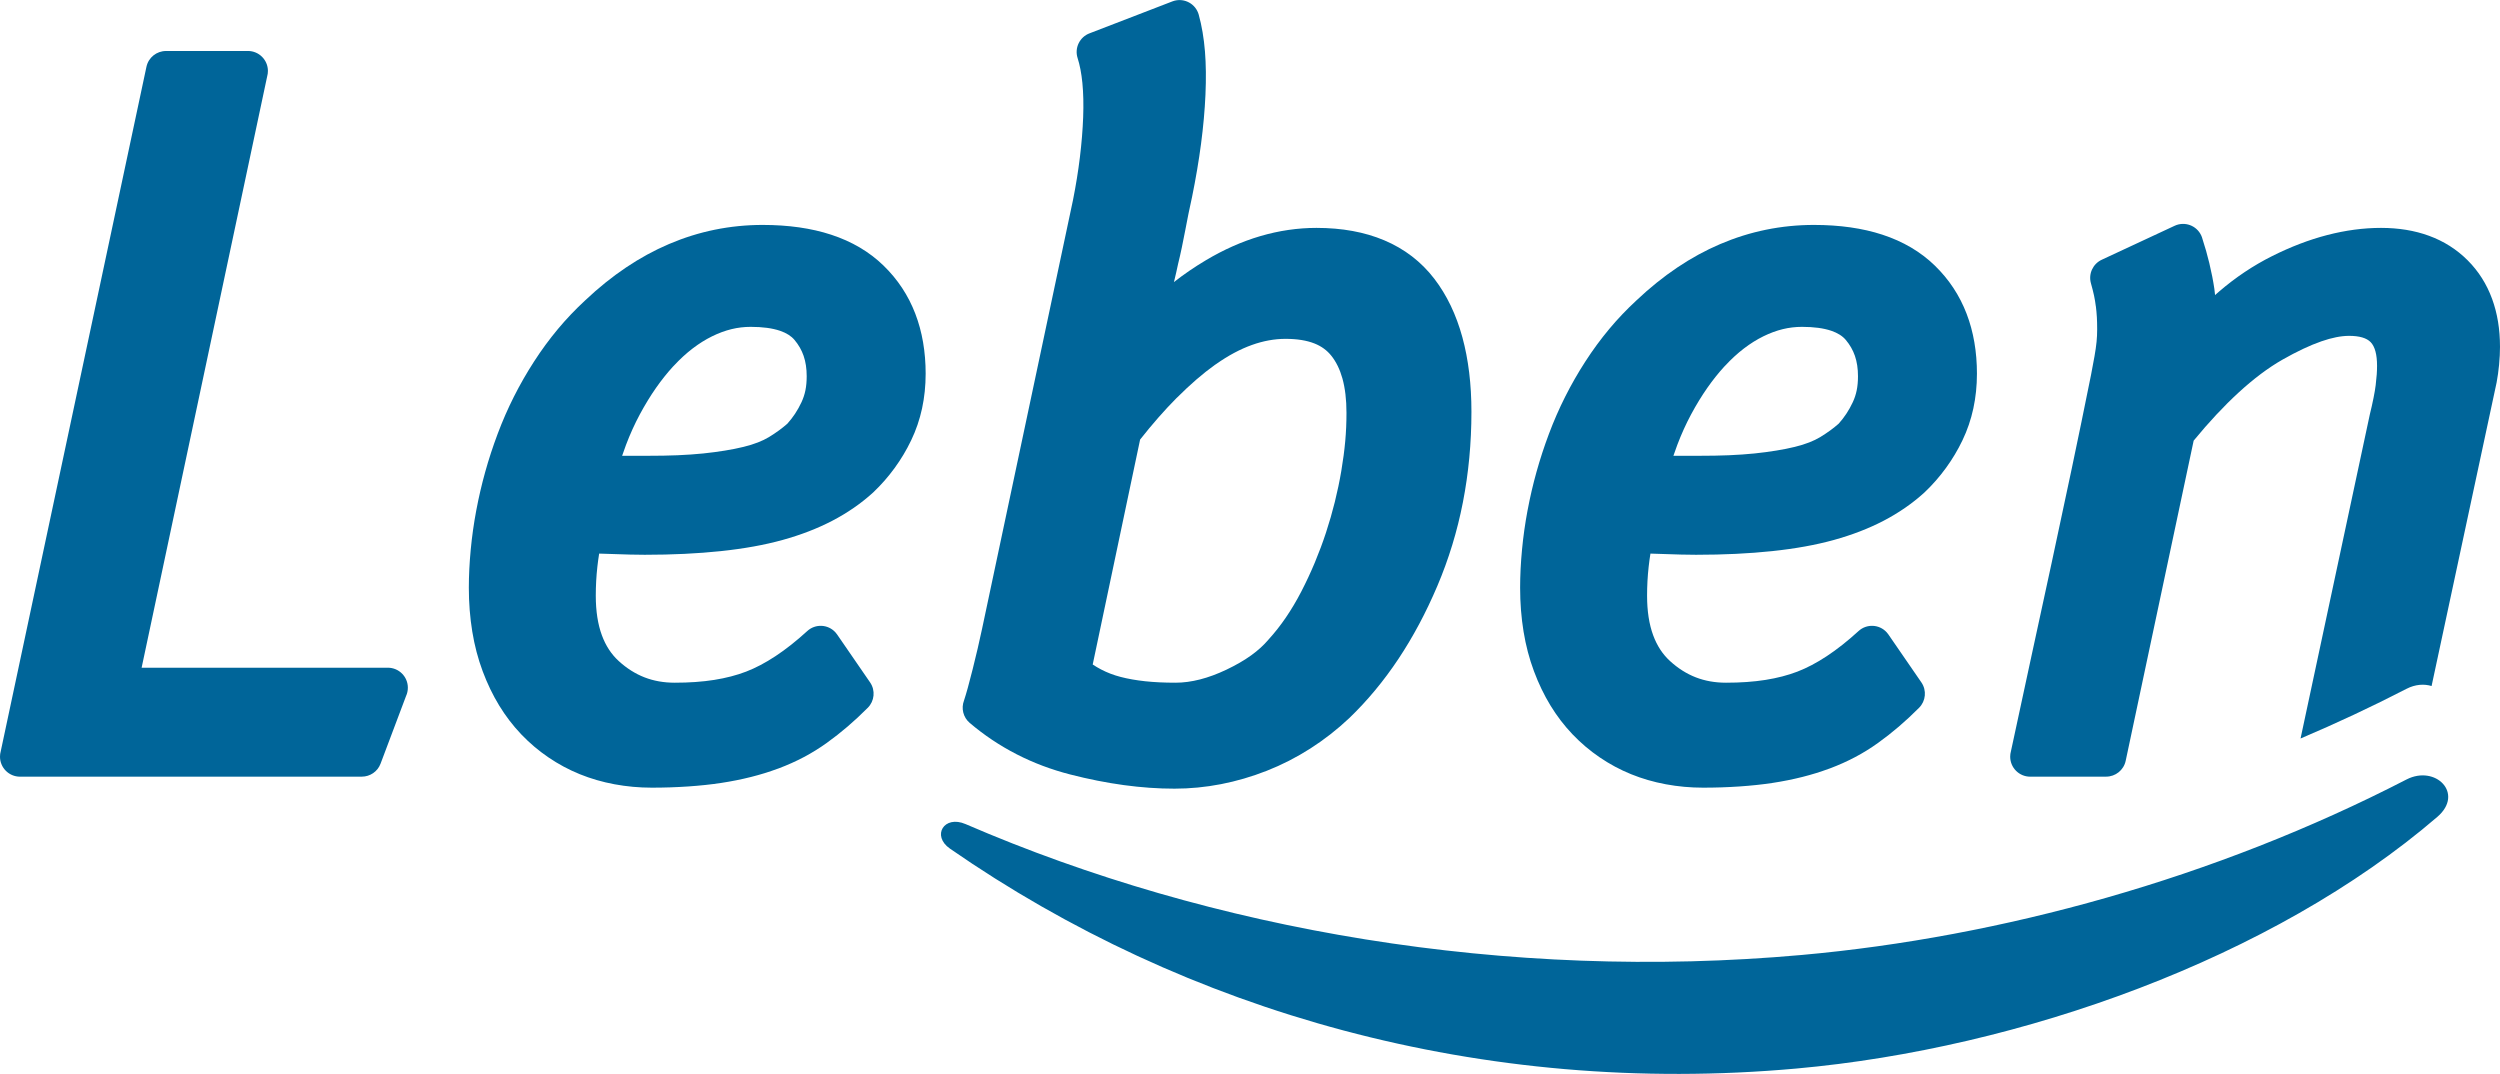
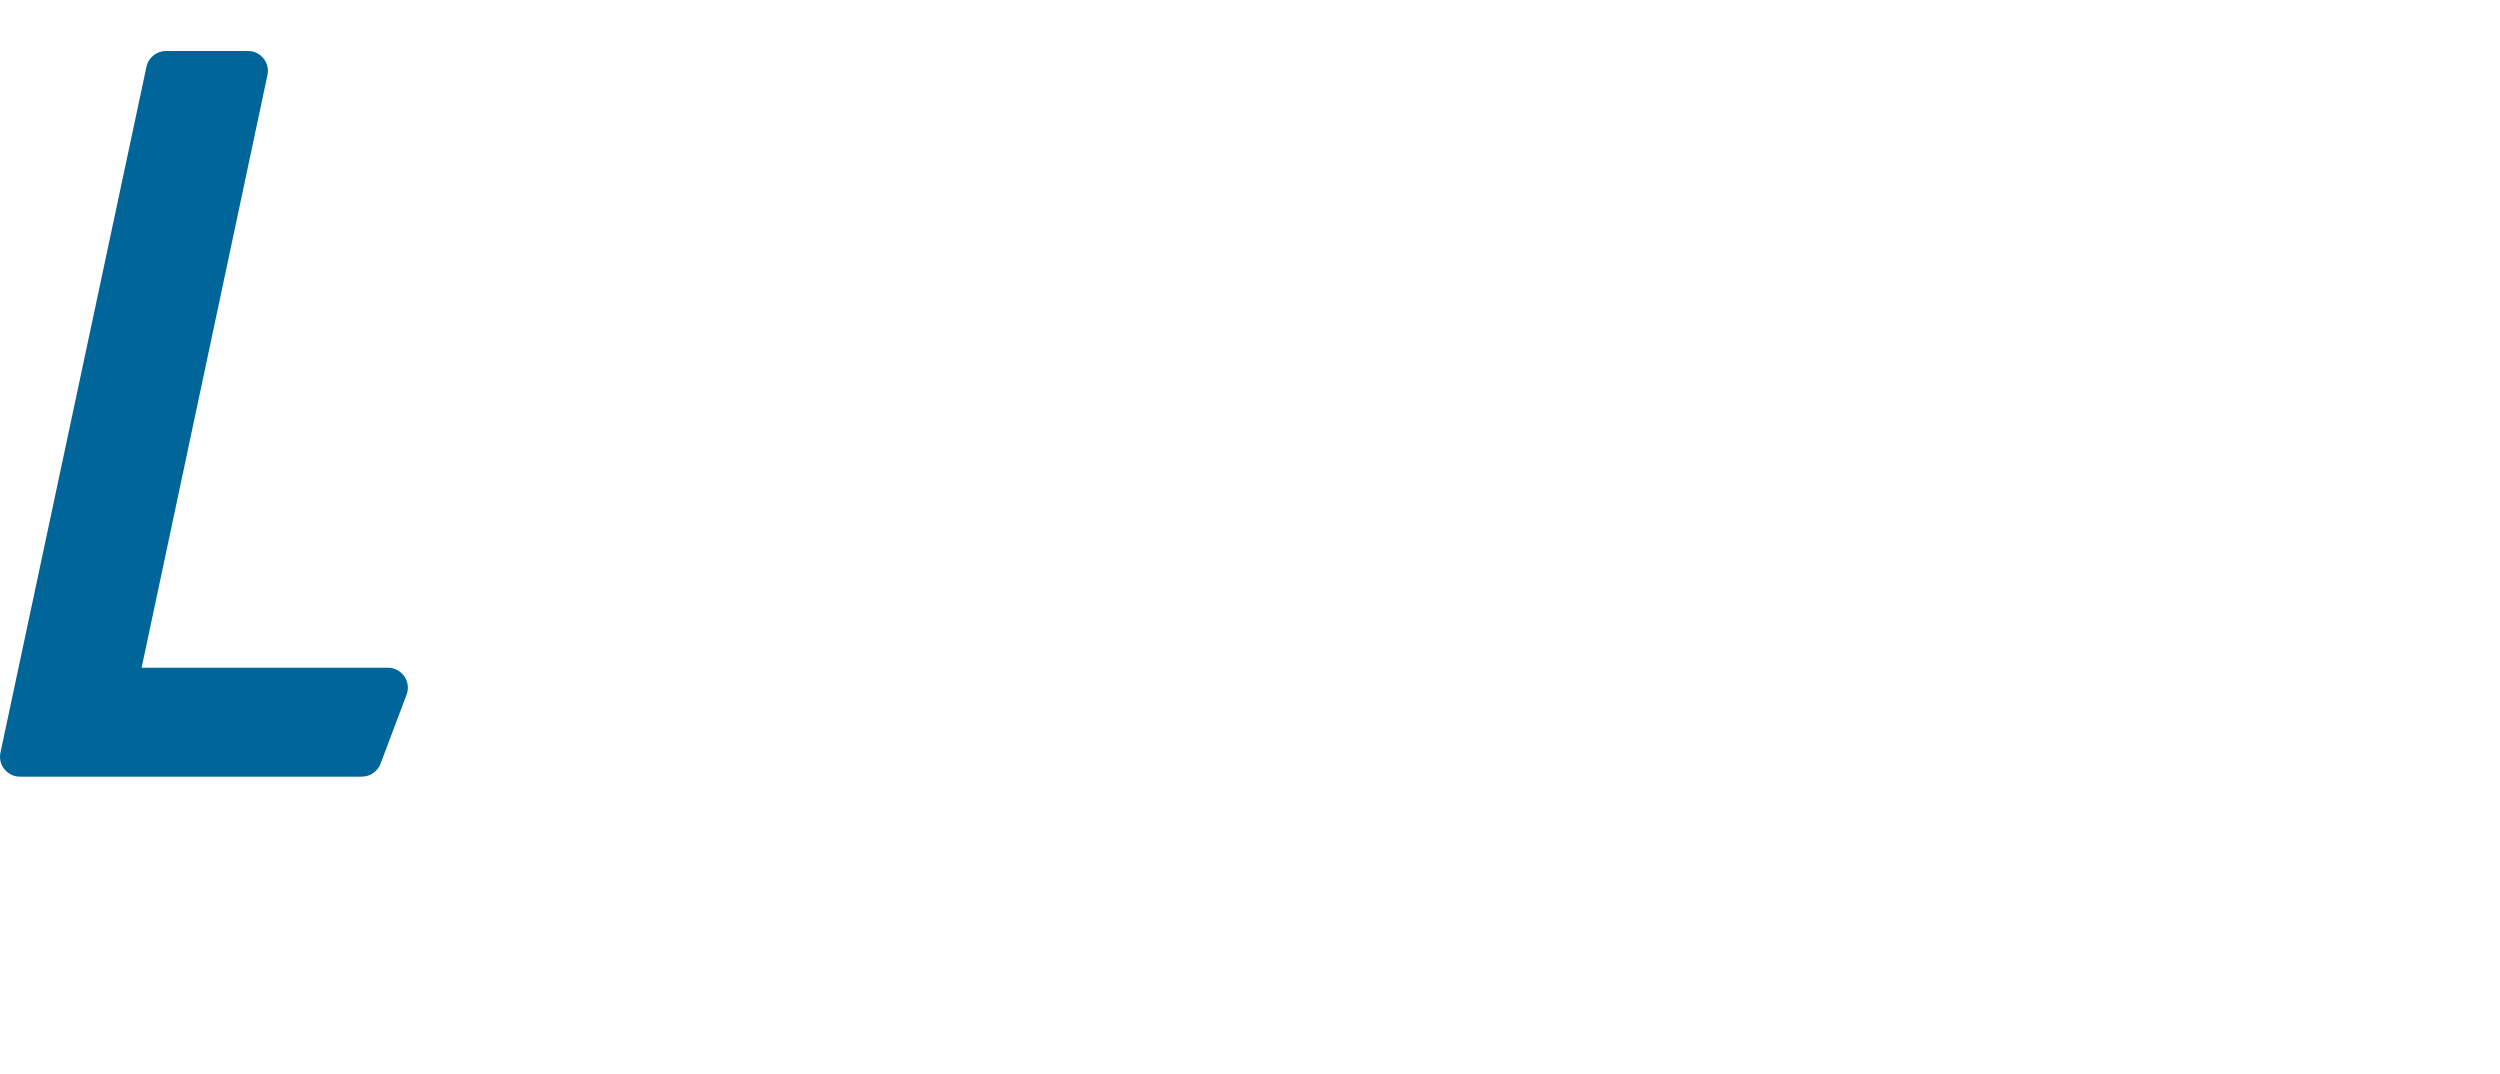
<svg xmlns="http://www.w3.org/2000/svg" xml:space="preserve" width="3210px" height="1379px" version="1.1" style="shape-rendering:geometricPrecision; text-rendering:geometricPrecision; image-rendering:optimizeQuality; fill-rule:evenodd; clip-rule:evenodd" viewBox="0 0 4268.71 1833.59">
  <defs>
    <style type="text/css">
   
    .fil1 {fill:#006599}
    .fil0 {fill:#006599;fill-rule:nonzero}
   
  </style>
  </defs>
  <g id="Capa_x0020_1">
    <path class="fil0" d="M617.9 1326.01l-583.76 0.04c-18.85,0 -34.14,-15.29 -34.14,-34.14 0,-3.19 0.44,-6.29 1.27,-9.22l248.77 -1168.7c3.39,-16.03 17.57,-27.02 33.33,-27.01l139.95 -0.06c18.85,0 34.14,15.29 34.14,34.13 0,3.2 -0.44,6.29 -1.26,9.21l-214.38 1009.74 420.46 0c18.85,0 34.13,15.29 34.13,34.14 0,5.09 -1.12,9.93 -3.11,14.26l-43.52 115.51c-5.13,13.64 -18.11,22.06 -31.88,22.1z" />
-     <path class="fil0" d="M1580.53 638.21c0,20.41 -2.05,40.11 -6.13,59.1 -4.1,18.99 -10.33,37.21 -18.66,54.55l-0.06 0.11c-7.83,16.38 -17.22,32.08 -28.13,47.05 -10.9,14.98 -22.97,28.77 -36.23,41.35l-0.56 0.52c-20.41,18.58 -43.67,34.66 -69.67,48.2 -25.35,13.21 -53.68,24.15 -84.98,32.81 -30.56,8.47 -65.67,14.82 -105.27,19.01 -39.39,4.16 -82.72,6.25 -129.96,6.25l-25.4 -0.36c-17.54,-0.45 -34.91,-1 -52.44,-1.66 -1.21,7.54 -2.23,15 -3.04,22.37 -1.81,16.28 -2.71,32.83 -2.71,49.59 0,26.19 3.48,48.74 10.45,67.63 6.51,17.68 16.09,32.32 28.7,43.84 13.57,12.43 28.3,21.75 44.13,27.9 15.64,6.08 32.83,9.12 51.52,9.12 24.85,0 47.36,-1.59 67.45,-4.79 20.09,-3.2 38.26,-7.92 54.43,-14.14 16.13,-6.2 32.82,-14.98 50.01,-26.32 17.7,-11.66 35.83,-25.99 54.4,-42.97 13.84,-12.66 35.35,-11.7 48.01,2.14 1.06,1.16 2.02,2.37 2.89,3.62l56.36 81.9c9.47,13.72 7.48,31.95 -3.88,43.33 -11.54,11.58 -23.09,22.31 -34.63,32.18 -11.41,9.78 -23.21,19.05 -35.33,27.76 -12.59,9.04 -25.69,17.15 -39.21,24.3 -13.57,7.18 -27.89,13.6 -42.91,19.25l-1.76 0.61c-14.73,5.44 -29.84,10.11 -45.32,14.01 -16.41,4.14 -33.48,7.57 -51.16,10.26 -17.35,2.64 -36.17,4.65 -56.39,6.02 -20.23,1.37 -40.97,2.06 -62.18,2.06 -21.6,0 -42.79,-1.93 -63.54,-5.79 -20.88,-3.88 -40.7,-9.63 -59.38,-17.23 -18.72,-7.6 -36.54,-17.16 -53.41,-28.63 -16.82,-11.43 -32.28,-24.51 -46.34,-39.23l-0.51 -0.55c-14,-14.71 -26.46,-31.03 -37.38,-48.92 -10.86,-17.79 -20.26,-37.35 -28.19,-58.57 -7.91,-21.21 -13.84,-43.76 -17.73,-67.61 -3.9,-23.93 -5.87,-48.88 -5.87,-74.83 0,-20.72 1.09,-42.49 3.25,-65.29 2.1,-22.18 5.24,-44.34 9.37,-66.43l0.25 -1.23c4.12,-21.94 9.18,-43.6 15.13,-64.92 6.05,-21.76 13.15,-43.41 21.21,-64.9 8.21,-21.89 17.46,-43.04 27.71,-63.4 10.39,-20.64 21.87,-40.66 34.37,-60 12.72,-19.72 26.38,-38.31 40.9,-55.71 14.22,-17.03 29.78,-33.37 46.63,-48.97l0.16 -0.14c45.03,-42.53 92.62,-74.5 142.69,-95.87 51.02,-21.77 104.41,-32.67 160.14,-32.67 43.88,0 82.83,5.56 116.78,16.67 35.42,11.59 65.29,29.2 89.54,52.81 24.15,23.44 42.24,50.88 54.25,82.24 11.75,30.66 17.63,64.86 17.63,102.57zm-203.11 4.12c0,-13.08 -1.76,-24.71 -5.26,-34.87 -3.41,-9.87 -8.64,-18.98 -15.65,-27.27 -5.59,-6.62 -13.81,-11.8 -24.59,-15.48 -13.13,-4.48 -29.83,-6.72 -50.08,-6.72 -11.22,0 -22.16,1.31 -32.73,3.88 -10.99,2.67 -22.1,6.78 -33.27,12.28 -11.36,5.59 -22.45,12.54 -33.24,20.8 -10.95,8.39 -21.61,18.19 -31.99,29.38l-1.61 1.62c-9.96,10.91 -19.56,22.96 -28.75,36.08 -9.52,13.58 -18.78,28.74 -27.75,45.39 -8.72,16.26 -16.61,33.63 -23.59,52.07 -2.31,6.08 -4.52,12.29 -6.64,18.66l42.07 0c20.53,0 38.05,-0.32 52.53,-0.93 15.84,-0.68 30.48,-1.71 43.85,-3.06 13.15,-1.37 25.55,-3 37.13,-4.9 11.57,-1.87 22.15,-4 31.72,-6.34 8.96,-2.17 17.19,-4.74 24.62,-7.63 6.97,-2.7 13.21,-5.74 18.73,-9.05 6.54,-4.03 12.42,-7.93 17.55,-11.72l0.15 -0.1c5.05,-3.77 9.64,-7.43 13.72,-11.01 4.87,-5.41 9.27,-11.1 13.19,-17.01 4.14,-6.26 7.86,-12.91 11.11,-19.94 2.95,-6.36 5.17,-13.05 6.59,-20.03 1.46,-7.11 2.19,-15.16 2.19,-24.1z" />
-     <path class="fil0" d="M2512.45 703.07c0,53.26 -4.86,104.73 -14.55,154.37 -9.66,49.58 -24.25,97.31 -43.72,143.13 -19.32,45.44 -41.44,86.88 -66.32,124.29 -25.13,37.76 -53.13,71.5 -83.94,101.12l-0.27 0.25c-20.73,19.52 -42.92,36.84 -66.52,51.89 -23.68,15.11 -48.41,27.75 -74.15,37.87 -25.8,10.12 -51.87,17.74 -78.13,22.83 -26.45,5.12 -52.93,7.7 -79.36,7.7 -55.94,0 -115.36,-8.09 -178.19,-24.25 -32.38,-8.32 -62.86,-19.81 -91.38,-34.46 -28.84,-14.81 -55.57,-32.67 -80.11,-53.54 -11.34,-9.59 -14.83,-25.03 -9.81,-38.17 1.95,-5.96 4.12,-13.18 6.46,-21.63 2.45,-8.8 5.29,-19.6 8.46,-32.37l0.03 -0.12c3.21,-12.92 6.07,-24.64 8.49,-35.09 2.85,-12.34 5.36,-23.53 7.48,-33.57l155.22 -731.93c4.95,-24.99 8.87,-49.15 11.7,-72.43l0.02 -0.14c2.94,-24.25 4.82,-47.17 5.62,-68.76 0.81,-21.77 0.35,-41.33 -1.34,-58.59 -1.61,-16.35 -4.34,-30.53 -8.15,-42.45 -5.6,-17.45 3.65,-36.14 20.73,-42.36l141.03 -54.36c17.52,-6.78 37.23,1.94 44.01,19.47l1.06 3.2c5.21,18.81 8.75,39.76 10.63,62.76 1.79,21.99 2.07,46.7 0.85,74.04 -1.18,26.56 -3.7,54.42 -7.53,83.59 -3.79,28.9 -8.91,59.16 -15.33,90.72 -8.68,37.63 -14.61,77.41 -23.92,114.64 -1.94,9.36 -4.3,19.64 -7.02,30.79 17.02,-13.32 35.15,-25.72 54.39,-37.18 30.7,-18.3 61.71,-32.06 93,-41.25 31.91,-9.37 63.94,-14.07 96,-14.07 43.62,0 82.16,7.07 115.57,21.15 34.61,14.59 63.18,36.52 85.6,65.72 21.38,27.86 37.38,61.25 47.97,100.08 10.27,37.67 15.42,80.07 15.42,127.11zm-213.36 1.7c0,-22.63 -2.34,-42.26 -6.98,-58.84 -4.31,-15.33 -10.62,-28.21 -18.86,-38.58 -7.36,-9.27 -16.96,-16.27 -28.73,-20.95 -13.24,-5.27 -29.77,-7.93 -49.54,-7.93 -18.84,0 -37.93,3.48 -57.24,10.39 -20.2,7.22 -40.69,18.19 -61.44,32.84l-2.03 1.31c-20.59,14.79 -41.89,33.19 -63.86,55.16l-1.73 1.61c-20.27,20.44 -40.93,43.99 -61.97,70.64l-80.94 384.09c4.62,3.07 9.38,5.88 14.25,8.43 10.42,5.44 21.56,9.71 33.34,12.76 12.47,3.27 26.48,5.73 41.96,7.41 15.38,1.66 32.7,2.48 51.91,2.48 26.74,0 55.72,-7.43 86.89,-22.26 16.39,-7.81 30.53,-16 42.36,-24.54 11.42,-8.24 21.13,-17.06 29.08,-26.41l0.8 -0.92c10.34,-11.35 20.1,-23.78 29.27,-37.22 9.36,-13.73 18.13,-28.49 26.26,-44.2 8.32,-16.09 16.04,-32.63 23.12,-49.53l0.05 -0.1c7.14,-17.17 13.52,-34.22 19.06,-51.13 5.76,-17.59 10.8,-35.08 15.1,-52.43 4.33,-17.47 8.02,-35.07 11.02,-52.72 3.07,-18.29 5.34,-35.41 6.76,-51.29 1.39,-15.47 2.09,-31.5 2.09,-48.07z" />
-     <path class="fil1" d="M4161.78 1394.63c-280.97,241.64 -711.84,395.41 -1094.64,429.79 -536.48,48.18 -1042.11,-96.06 -1445.14,-375.55 -31.65,-21.96 -10.07,-57.74 26.72,-41.86 420.48,181.74 923.94,268.72 1427.73,223.47 339.83,-30.52 705.4,-130.8 1032.62,-299.63 49.34,-25.45 99.17,23.76 52.71,63.78z" />
-     <path class="fil0" d="M3375.59 638.21c0,20.41 -2.06,40.11 -6.14,59.1 -4.09,18.99 -10.32,37.21 -18.65,54.55l-0.06 0.11c-7.83,16.38 -17.23,32.08 -28.13,47.05 -10.91,14.98 -22.97,28.77 -36.23,41.35l-0.56 0.52c-20.42,18.58 -43.67,34.66 -69.67,48.2 -25.35,13.21 -53.69,24.15 -84.99,32.81 -30.56,8.47 -65.66,14.82 -105.27,19.01 -39.38,4.16 -82.72,6.25 -129.95,6.25l-25.4 -0.36c-17.54,-0.45 -34.91,-1 -52.45,-1.66 -1.21,7.54 -2.22,15 -3.03,22.37 -1.81,16.28 -2.71,32.83 -2.71,49.59 0,26.19 3.48,48.74 10.45,67.63 6.51,17.68 16.09,32.32 28.7,43.84 13.56,12.43 28.29,21.75 44.12,27.9 15.65,6.08 32.83,9.12 51.53,9.12 24.85,0 47.35,-1.59 67.44,-4.79 20.1,-3.2 38.26,-7.92 54.44,-14.14 16.12,-6.2 32.81,-14.98 50.01,-26.32 17.69,-11.66 35.83,-25.99 54.4,-42.97 13.83,-12.66 35.34,-11.7 48,2.14 1.07,1.16 2.02,2.37 2.89,3.62l56.37 81.9c9.46,13.72 7.48,31.95 -3.88,43.33 -11.54,11.58 -23.1,22.31 -34.63,32.18 -11.42,9.78 -23.22,19.05 -35.34,27.76 -12.59,9.04 -25.68,17.15 -39.21,24.3 -13.56,7.18 -27.89,13.6 -42.9,19.25l-1.76 0.61c-14.73,5.44 -29.85,10.11 -45.33,14.01 -16.41,4.14 -33.48,7.57 -51.16,10.26 -17.35,2.64 -36.17,4.65 -56.38,6.02 -20.23,1.37 -40.97,2.06 -62.18,2.06 -21.61,0 -42.8,-1.93 -63.54,-5.79 -20.89,-3.88 -40.7,-9.63 -59.39,-17.23 -18.71,-7.6 -36.54,-17.16 -53.4,-28.63 -16.82,-11.43 -32.28,-24.51 -46.34,-39.23l-0.52 -0.55c-14,-14.71 -26.46,-31.03 -37.37,-48.92 -10.86,-17.79 -20.27,-37.35 -28.19,-58.57 -7.92,-21.21 -13.85,-43.76 -17.74,-67.61 -3.9,-23.93 -5.86,-48.88 -5.86,-74.83 0,-20.72 1.08,-42.49 3.25,-65.29 2.1,-22.18 5.23,-44.34 9.36,-66.43l0.26 -1.23c4.12,-21.94 9.17,-43.6 15.12,-64.92 6.06,-21.76 13.15,-43.41 21.21,-64.9 8.22,-21.89 17.47,-43.04 27.71,-63.4 10.4,-20.64 21.87,-40.66 34.37,-60 12.73,-19.72 26.38,-38.31 40.91,-55.71 14.21,-17.03 29.77,-33.37 46.63,-48.97l0.15 -0.14c45.04,-42.53 92.62,-74.5 142.7,-95.87 51.01,-21.77 104.41,-32.67 160.13,-32.67 43.88,0 82.83,5.56 116.79,16.67 35.42,11.59 65.28,29.2 89.54,52.81 24.14,23.44 42.24,50.88 54.25,82.24 11.74,30.66 17.63,64.86 17.63,102.57zm-203.11 4.12c0,-13.08 -1.76,-24.71 -5.26,-34.87 -3.41,-9.87 -8.64,-18.98 -15.65,-27.27 -5.59,-6.62 -13.82,-11.8 -24.6,-15.48 -13.13,-4.48 -29.82,-6.72 -50.07,-6.72 -11.23,0 -22.16,1.31 -32.74,3.88 -10.98,2.67 -22.1,6.78 -33.27,12.28 -11.36,5.59 -22.44,12.54 -33.23,20.8 -10.96,8.39 -21.62,18.19 -31.99,29.38l-1.61 1.62c-9.97,10.91 -19.56,22.96 -28.76,36.08 -9.52,13.58 -18.78,28.74 -27.75,45.39 -8.72,16.26 -16.6,33.63 -23.59,52.07 -2.3,6.08 -4.52,12.29 -6.64,18.66l42.07 0c20.54,0 38.05,-0.32 52.54,-0.93 15.84,-0.68 30.48,-1.71 43.84,-3.06 13.15,-1.37 25.56,-3 37.14,-4.9 11.56,-1.87 22.15,-4 31.72,-6.34 8.96,-2.17 17.18,-4.74 24.61,-7.63 6.97,-2.7 13.21,-5.74 18.74,-9.05 6.54,-4.03 12.41,-7.93 17.54,-11.72l0.16 -0.1c5.05,-3.77 9.63,-7.43 13.72,-11.01 4.86,-5.41 9.27,-11.1 13.18,-17.01 4.15,-6.26 7.86,-12.91 11.11,-19.94 2.96,-6.36 5.17,-13.05 6.59,-20.03 1.46,-7.11 2.2,-15.16 2.2,-24.1z" />
-     <path class="fil0" d="M4268.71 592.13c0,9.21 -0.52,19.35 -1.55,30.39 -0.98,10.56 -2.41,20.73 -4.24,30.5l-111.03 518.27c-12.46,-3.85 -27.66,-3.08 -42.82,4.75 -59.18,30.52 -119.61,58.81 -180.92,84.85l118.28 -553.29c2.39,-9.65 4.52,-19.14 6.38,-28.48 1.73,-8.68 2.97,-15.96 3.64,-21.74l0.03 -0.26c0.81,-6.91 1.42,-12.92 1.78,-18.03 0.34,-4.85 0.51,-9.72 0.51,-14.53 0,-19.37 -3.63,-32.85 -10.88,-40.41 -6.9,-7.18 -19.22,-10.79 -36.91,-10.79 -13.53,0 -29.26,3.11 -47.17,9.31 -19.58,6.79 -41.8,17.28 -66.6,31.37 -24.1,13.74 -49.12,32.5 -75.01,56.28 -24.97,22.92 -50.49,50.25 -76.56,81.95l-116.07 546.7c-3.4,16.04 -17.57,27.03 -33.33,27.02l-129.73 0.06c-18.85,0 -34.13,-15.29 -34.13,-34.14 0,-3.2 0.44,-6.31 1.26,-9.25 45.7,-214.04 93.81,-428.35 136.8,-642.87 2.15,-11.05 4.11,-21.48 5.84,-31.34 1.69,-9.56 2.89,-17.91 3.58,-25.01 0.67,-6.82 1.01,-13.9 1.01,-21.18 0,-7.91 -0.18,-14.73 -0.49,-20.4 -0.43,-6.97 -1,-13.29 -1.71,-18.86l-0.12 -0.27c-0.74,-6.11 -1.77,-12.19 -3.04,-18.26 -1.37,-6.32 -3.12,-13.25 -5.26,-20.78 -4.64,-16.35 3.47,-33.32 18.41,-40.26l124.56 -58.04c17.08,-7.94 37.39,-0.54 45.33,16.54 0.93,2 1.66,4.05 2.17,6.12 4.42,13.49 8.33,27.26 11.68,41.24 3.7,15.39 6.57,30.08 8.62,44.03l1.16 10.4 6.54 -5.73c28.41,-24.44 58.75,-44.74 91,-60.86 31.76,-15.9 63.01,-27.85 93.66,-35.81 31.53,-8.2 62.29,-12.3 92.22,-12.3 30.02,0 57.28,4.49 81.78,13.44 25.37,9.27 47.37,23.22 65.97,41.79l0.13 0.13c18.59,18.6 32.52,40.61 41.79,65.97 8.95,24.5 13.44,51.76 13.44,81.78z" />
  </g>
</svg>